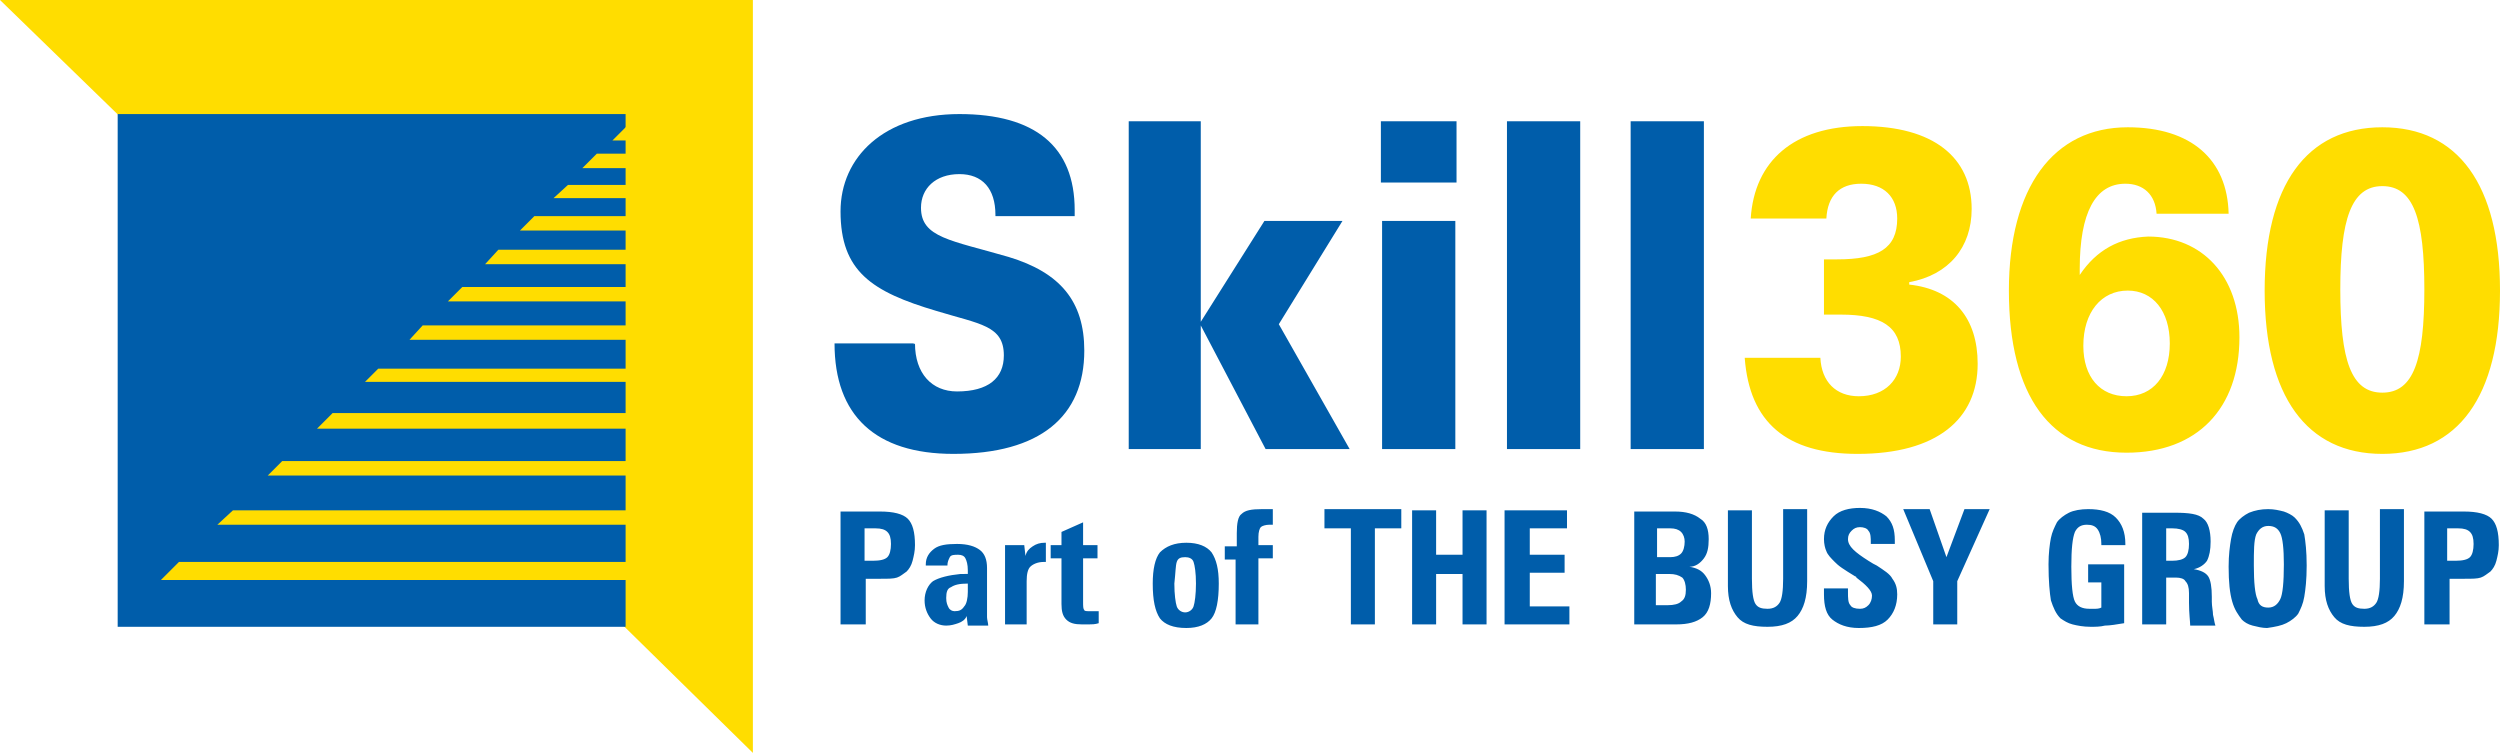
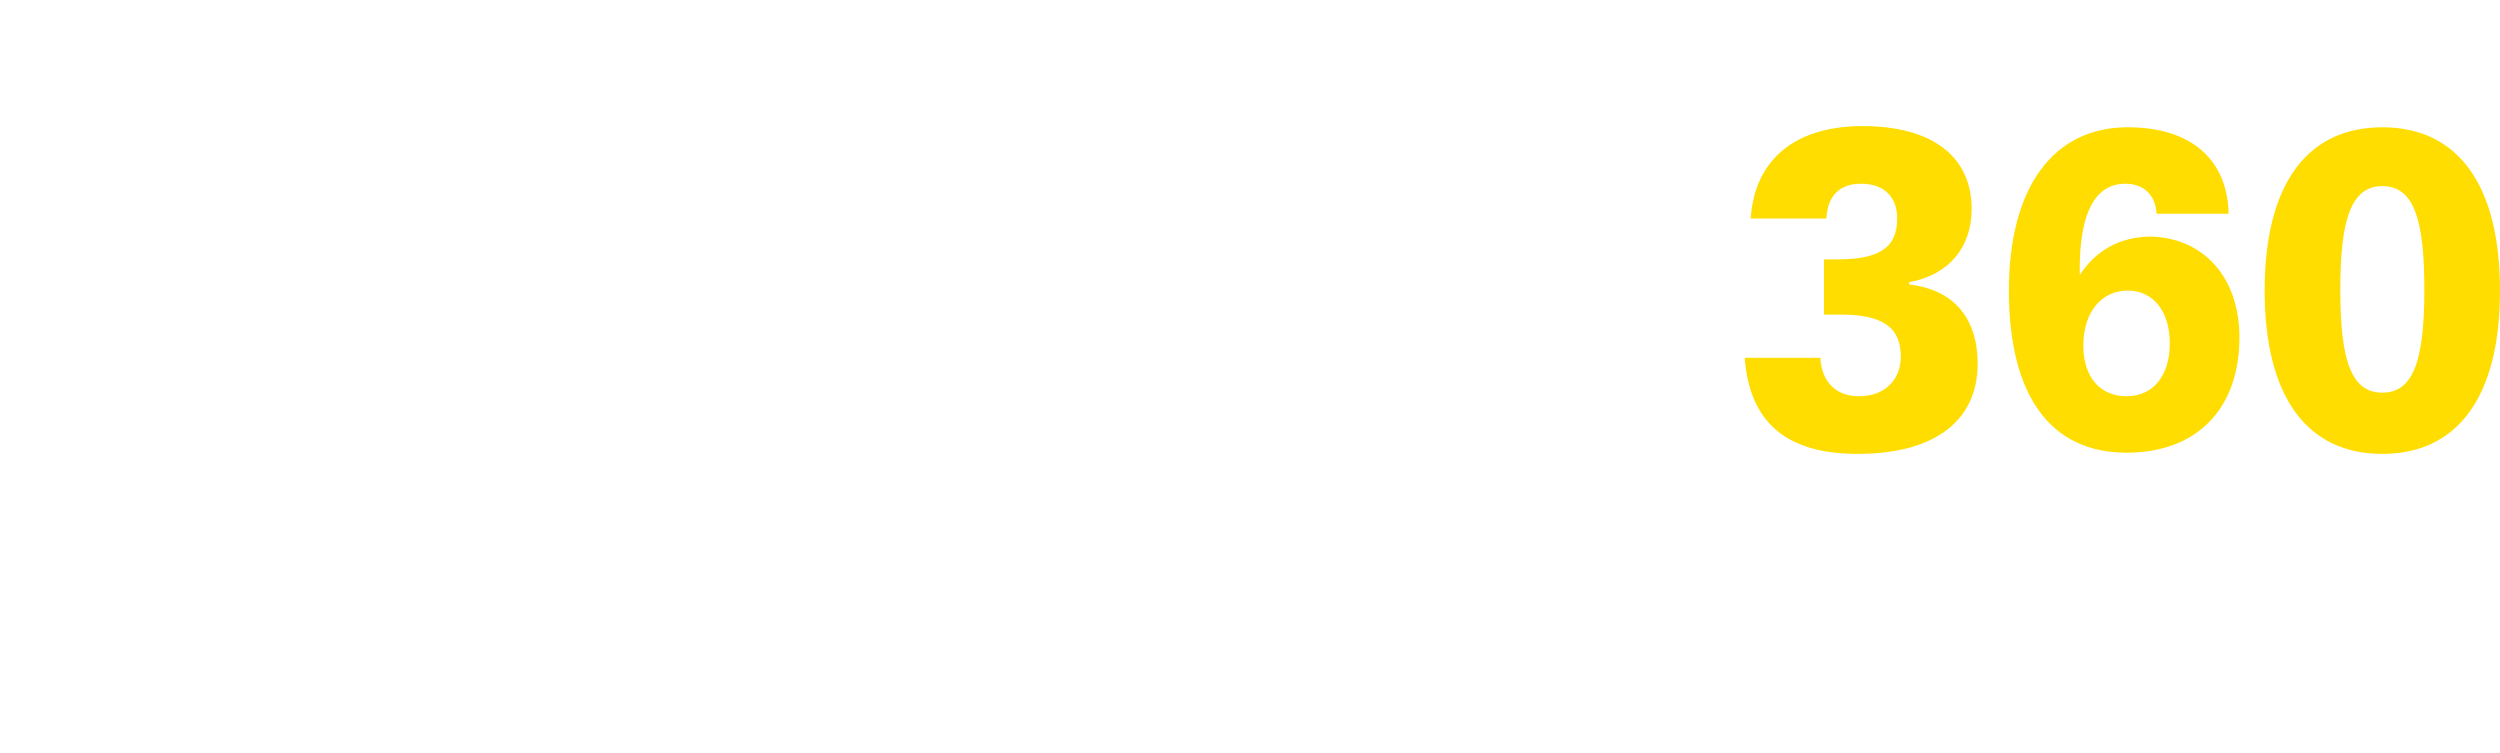
<svg xmlns="http://www.w3.org/2000/svg" xmlns:xlink="http://www.w3.org/1999/xlink" id="Layer_1" x="0px" y="0px" viewBox="0 0 208.2 62.7" style="enable-background:new 0 0 208.2 62.7;" xml:space="preserve">
  <style type="text/css">	.st0{fill:#FFDD00;}	.st1{fill:#005DAA;}	.st2{clip-path:url(#SVGID_2_);fill:#FFDD00;}</style>
  <g>
    <path class="st0" d="M151.6,29.8h-6.3c0.4,5.4,3.5,8,9.4,8c6.6,0,10-2.9,10-7.5c0-3.8-2-6.2-5.7-6.6v-0.2c3.3-0.6,5.2-2.9,5.2-6.1  c0-4.3-3.2-6.9-9.1-6.9c-5.7,0-9,2.9-9.3,7.7h6.3c0.1-1.9,1.1-2.9,2.9-2.9c1.9,0,3,1.1,3,2.9c0,2.5-1.6,3.4-5,3.4  c-0.4,0-0.7,0-1.1,0v4.6c0.5,0,1,0,1.4,0c3.4,0,5,1,5,3.5c0,1.9-1.3,3.3-3.5,3.3C152.9,33,151.7,31.8,151.6,29.8L151.6,29.8z   M177.2,24.2c2.1,0,3.5,1.7,3.5,4.4c0,2.7-1.4,4.4-3.6,4.4c-2.2,0-3.6-1.6-3.6-4.2C173.5,26,175,24.2,177.2,24.2L177.2,24.2z   M173.2,22.9c0-0.2,0-0.3,0-0.5c0-4.7,1.3-7.1,3.8-7.1c1.5,0,2.5,0.9,2.6,2.5h6c-0.1-4.5-3.1-7.2-8.4-7.2c-6.2,0-9.9,5-9.9,13.6  c0,8.8,3.5,13.5,9.8,13.5c5.9,0,9.4-3.7,9.4-9.6c0-5.1-3.1-8.4-7.6-8.4C176.5,19.8,174.6,20.8,173.2,22.9L173.2,22.9z M188.6,24.2  c0,8.8,3.5,13.6,9.8,13.6c6.3,0,9.8-4.8,9.8-13.6c0-8.8-3.5-13.6-9.8-13.6C192.1,10.6,188.6,15.4,188.6,24.2L188.6,24.2z   M194.9,24.1c0-5.8,0.9-8.6,3.5-8.6c2.6,0,3.5,2.7,3.5,8.6s-0.9,8.6-3.5,8.6C195.8,32.7,194.9,30,194.9,24.1L194.9,24.1z" />
-     <path class="st1" d="M76.1,28.6h-6.6c0,6,3.4,9.2,9.9,9.2c7.2,0,10.9-3.1,10.9-8.6c0-4.1-2-6.5-6.3-7.8c-4.8-1.4-7.3-1.6-7.3-4.1  c0-1.6,1.2-2.8,3.2-2.8c1.9,0,3,1.2,3,3.4c0,0,0,0.1,0,0.1h6.6c0-0.2,0-0.3,0-0.5c0-5.3-3.3-8-9.6-8c-6.3,0-9.9,3.6-9.9,8.1  c0,5,2.6,6.7,8,8.3c3.6,1.1,5.6,1.2,5.6,3.7c0,1.9-1.3,3-3.9,3c-2.1,0-3.5-1.5-3.5-4C76.1,28.7,76.1,28.7,76.1,28.6L76.1,28.6z   M94,37.4h6V27.1l5.4,10.3h7l-5.9-10.4l5.3-8.6h-6.5l-5.3,8.4V10.1h-6V37.4L94,37.4z M115.1,37.4h6.1v-19h-6.1V37.4L115.1,37.4z   M115,15.2h6.3v-5.1H115V15.2L115,15.2z M125.5,37.4h6.1V10.1h-6.1V37.4L125.5,37.4z M135.8,37.4h6.1V10.1h-6.1V37.4L135.8,37.4z" />
-     <path class="st1" d="M70,42.5V52h2.1v-3.8h1.1h0.1c0.7,0,1.1,0,1.4-0.1c0.3-0.1,0.5-0.3,0.8-0.5c0.2-0.2,0.4-0.5,0.5-0.9  c0.1-0.4,0.2-0.8,0.2-1.3c0-1.1-0.2-1.8-0.6-2.2c-0.4-0.4-1.2-0.6-2.3-0.6H70L70,42.5z M72.9,44c0.5,0,0.8,0.1,1,0.3  c0.2,0.2,0.3,0.5,0.3,1c0,0.5-0.1,0.9-0.3,1.1c-0.2,0.2-0.6,0.3-1.2,0.3h-0.7V44H72.9L72.9,44z M78.9,47.1c0-0.3,0.1-0.5,0.2-0.7  c0.1-0.2,0.4-0.2,0.7-0.2c0.3,0,0.5,0.1,0.6,0.3c0.1,0.2,0.2,0.5,0.2,1v0.3H80c-1,0.1-1.8,0.3-2.3,0.6C77.3,48.7,77,49.3,77,50  c0,0.6,0.2,1.1,0.5,1.5c0.3,0.4,0.8,0.6,1.3,0.6c0.4,0,0.7-0.1,1-0.2c0.3-0.1,0.6-0.3,0.7-0.6l0.1,0.8h1.7c0-0.2-0.1-0.5-0.1-0.7  c0-0.3,0-0.5,0-0.8v-3.3c0-0.7-0.2-1.2-0.6-1.5c-0.4-0.3-1-0.5-1.9-0.5c-0.9,0-1.5,0.1-1.9,0.4c-0.4,0.3-0.7,0.7-0.7,1.3v0.1H78.9  L78.9,47.1z M80.6,49.3c0,0.5-0.1,1-0.3,1.2c-0.2,0.3-0.4,0.4-0.8,0.4c-0.2,0-0.4-0.1-0.5-0.3c-0.1-0.2-0.2-0.4-0.2-0.8  c0-0.5,0.1-0.8,0.4-0.9c0.3-0.2,0.7-0.3,1.4-0.3V49.3L80.6,49.3z M85.5,52v-3.6c0-0.6,0.1-1,0.3-1.2c0.2-0.2,0.6-0.4,1.1-0.4h0.2  v-1.6h-0.1c-0.4,0-0.7,0.1-1,0.3c-0.3,0.2-0.5,0.4-0.6,0.8l-0.1-0.9h-1.6V52H85.5L85.5,52z M91.3,50.9  C91.3,50.9,91.2,50.9,91.3,50.9c-0.3,0-0.4,0-0.5,0c-0.3,0-0.5,0-0.5-0.1c-0.1-0.1-0.1-0.3-0.1-0.7v-3.6h1.2v-1.1h-1.2v-1.9  l-1.8,0.8v1.1h-0.9v1.1h0.9v3.8c0,0.6,0.1,1,0.4,1.3c0.3,0.3,0.7,0.4,1.3,0.4c0.2,0,0.3,0,0.6,0c0.2,0,0.5,0,0.8-0.1V50.9  L91.3,50.9z M96.6,46c-0.4,0.5-0.6,1.4-0.6,2.6c0,1.4,0.2,2.3,0.6,2.9c0.4,0.5,1.1,0.8,2.2,0.8c1,0,1.7-0.3,2.1-0.8  c0.4-0.5,0.6-1.5,0.6-2.9c0-1.2-0.2-2-0.6-2.6c-0.4-0.5-1.1-0.8-2.1-0.8C97.8,45.2,97.1,45.5,96.6,46L96.6,46z M98,46.8  c0.1-0.3,0.3-0.4,0.7-0.4c0.3,0,0.6,0.1,0.7,0.4c0.1,0.3,0.2,0.9,0.2,1.8c0,0.9-0.1,1.6-0.2,1.9c-0.1,0.3-0.4,0.5-0.7,0.5  c-0.3,0-0.6-0.2-0.7-0.5c-0.1-0.3-0.2-1-0.2-1.9C97.9,47.7,97.9,47.1,98,46.8L98,46.8z M104.8,52v-5.5h1.2v-1.1h-1.2v-0.7  c0-0.4,0.1-0.7,0.2-0.8c0.1-0.1,0.4-0.2,0.7-0.2c0.1,0,0.1,0,0.2,0c0,0,0.1,0,0.1,0v-1.3c-0.2,0-0.3,0-0.5,0c-0.1,0-0.3,0-0.4,0  c-0.9,0-1.4,0.1-1.7,0.4c-0.3,0.2-0.4,0.8-0.4,1.6v1.1H102v1.1h0.9V52H104.8L104.8,52z M114.5,52v-8h2.2v-1.6h-6.4v1.6h2.2v8H114.5  L114.5,52z M119.6,47.8h2.2V52h2v-9.5h-2v3.7h-2.2v-3.7h-2V52h2V47.8L119.6,47.8z M130.7,52v-1.5h-3.3v-2.8h2.9v-1.5h-2.9V44h3.1  v-1.5h-5.2V52H130.7L130.7,52z M138,44h1.1c0.4,0,0.7,0.1,0.9,0.3c0.2,0.2,0.3,0.5,0.3,0.8c0,0.4-0.1,0.8-0.3,1  c-0.2,0.2-0.5,0.3-0.9,0.3H138V44L138,44z M138,47.8h1c0.5,0,0.8,0.1,1.1,0.3c0.2,0.2,0.3,0.6,0.3,1c0,0.5-0.1,0.8-0.4,1  c-0.2,0.2-0.6,0.3-1.1,0.3h-1V47.8L138,47.8z M139.6,52c1,0,1.7-0.2,2.2-0.6c0.5-0.4,0.7-1.1,0.7-2c0-0.6-0.2-1.1-0.5-1.5  c-0.3-0.4-0.7-0.6-1.3-0.7c0.5,0,0.9-0.3,1.2-0.7c0.3-0.4,0.4-0.9,0.4-1.6c0-0.8-0.2-1.4-0.7-1.7c-0.5-0.4-1.2-0.6-2.1-0.6h-3.4V52  H139.6L139.6,52z M148.5,42.5v5.7c0,1-0.1,1.7-0.3,2c-0.2,0.3-0.5,0.5-1,0.5c-0.5,0-0.8-0.1-1-0.4c-0.2-0.3-0.3-1-0.3-2.1v-5.7h-2  v6.3c0,1.2,0.3,2,0.8,2.6c0.5,0.6,1.3,0.8,2.5,0.8c1.2,0,2-0.3,2.5-0.9c0.5-0.6,0.8-1.5,0.8-2.9v-6H148.5L148.5,42.5z M151.9,49.3  c0,0.1,0,0.1,0,0.2c0,1,0.2,1.7,0.7,2.1c0.5,0.4,1.2,0.7,2.2,0.7c1.1,0,1.9-0.2,2.4-0.7c0.5-0.5,0.8-1.2,0.8-2.1  c0-0.5-0.1-0.9-0.4-1.3c-0.2-0.4-0.7-0.7-1.3-1.1c-0.2-0.1-0.4-0.2-0.7-0.4c-1.1-0.7-1.7-1.2-1.7-1.8c0-0.3,0.1-0.5,0.3-0.7  c0.2-0.2,0.4-0.3,0.7-0.3c0.3,0,0.6,0.1,0.7,0.3c0.2,0.2,0.2,0.6,0.2,1v0.1h2V45c0-0.9-0.2-1.5-0.7-2c-0.5-0.4-1.2-0.7-2.2-0.7  c-0.9,0-1.7,0.2-2.2,0.7c-0.5,0.5-0.8,1.1-0.8,1.9c0,0.4,0.1,0.8,0.2,1c0.1,0.3,0.4,0.6,0.7,0.9c0.1,0.1,0.3,0.3,0.6,0.5  c0.3,0.2,0.6,0.4,1.1,0.7c0,0,0.1,0,0.1,0.1c0.8,0.6,1.3,1.1,1.3,1.5c0,0.3-0.1,0.6-0.3,0.8c-0.2,0.2-0.4,0.3-0.7,0.3  c-0.4,0-0.7-0.1-0.8-0.3c-0.2-0.2-0.2-0.6-0.2-1.1v-0.3h-2C151.9,49.1,151.9,49.2,151.9,49.3L151.9,49.3z M163,52v-3.6l2.7-6h-2.1  l-1.5,4l-1.4-4h-2.2l2.5,6V52H163L163,52z M173.9,47v1.5h1.1v2.1c-0.2,0.1-0.4,0.1-0.6,0.1c-0.2,0-0.3,0-0.4,0  c-0.6,0-1-0.2-1.2-0.6c-0.2-0.4-0.3-1.4-0.3-2.9c0-1.5,0.1-2.4,0.3-2.9c0.2-0.4,0.5-0.6,1-0.6c0.4,0,0.7,0.1,0.9,0.4  c0.2,0.3,0.3,0.7,0.3,1.2v0.1h2v-0.1c0-1-0.3-1.7-0.8-2.2c-0.5-0.5-1.3-0.7-2.3-0.7c-0.6,0-1.2,0.1-1.6,0.3c-0.4,0.2-0.8,0.5-1,0.8  c-0.2,0.4-0.4,0.8-0.5,1.3c-0.1,0.5-0.2,1.3-0.2,2.2c0,1.4,0.1,2.4,0.2,3c0.2,0.6,0.4,1.1,0.8,1.5c0.3,0.2,0.6,0.4,1,0.5  c0.4,0.1,0.9,0.2,1.5,0.2c0.4,0,0.8,0,1.2-0.1c0.4,0,1-0.1,1.6-0.2V47H173.9L173.9,47z M178.4,42.5V52h2v-3.9h0.8  c0.4,0,0.7,0.1,0.8,0.3c0.2,0.2,0.3,0.5,0.3,1c0,0.2,0,0.4,0,0.8c0,0.9,0.1,1.6,0.1,1.9h2.1c-0.1-0.3-0.1-0.5-0.2-0.9  c0-0.3-0.1-0.7-0.1-1.1c0-0.1,0-0.1,0-0.2c0-0.1,0-0.2,0-0.2c0-0.8-0.1-1.4-0.3-1.7c-0.2-0.3-0.6-0.5-1.2-0.6  c0.5-0.1,0.9-0.4,1.1-0.7c0.2-0.4,0.3-0.9,0.3-1.6c0-0.9-0.2-1.6-0.6-1.9c-0.4-0.4-1.2-0.5-2.4-0.5H178.4L178.4,42.5z M180.4,44  h0.5c0.5,0,0.9,0.1,1.1,0.3c0.2,0.2,0.3,0.5,0.3,1c0,0.5-0.1,0.9-0.3,1.1c-0.2,0.2-0.6,0.3-1.1,0.3h-0.5V44L180.4,44z M190.4,51.9  c0.4-0.2,0.8-0.5,1-0.8c0.2-0.4,0.4-0.8,0.5-1.4c0.1-0.6,0.2-1.4,0.2-2.6c0-1.2-0.1-2-0.2-2.6c-0.2-0.6-0.4-1-0.8-1.4  c-0.2-0.2-0.6-0.4-0.9-0.5c-0.4-0.1-0.8-0.2-1.3-0.2c-0.6,0-1.1,0.1-1.6,0.3c-0.4,0.2-0.8,0.5-1,0.8c-0.2,0.3-0.4,0.8-0.5,1.4  c-0.1,0.6-0.2,1.3-0.2,2.3c0,1.3,0.1,2.2,0.3,2.9s0.5,1.1,0.8,1.5c0.2,0.2,0.5,0.4,0.9,0.5c0.4,0.1,0.8,0.2,1.2,0.2  C189.5,52.2,190,52.1,190.4,51.9L190.4,51.9z M187.9,44.5c0.2-0.4,0.5-0.7,1-0.7c0.5,0,0.8,0.2,1,0.6c0.2,0.4,0.3,1.3,0.3,2.6  c0,1.5-0.1,2.5-0.3,2.9c-0.2,0.4-0.5,0.7-1,0.7c-0.5,0-0.8-0.2-0.9-0.7c-0.2-0.4-0.3-1.4-0.3-2.8C187.7,45.9,187.7,45,187.9,44.5  L187.9,44.5z M198.2,42.5v5.7c0,1-0.1,1.7-0.3,2c-0.2,0.3-0.5,0.5-1,0.5c-0.5,0-0.8-0.1-1-0.4c-0.2-0.3-0.3-1-0.3-2.1v-5.7h-2v6.3  c0,1.2,0.3,2,0.8,2.6c0.5,0.6,1.3,0.8,2.5,0.8c1.2,0,2-0.3,2.5-0.9c0.5-0.6,0.8-1.5,0.8-2.9v-6H198.2L198.2,42.5z M201.9,42.5V52  h2.1v-3.8h1.1h0.1c0.7,0,1.1,0,1.4-0.1c0.3-0.1,0.5-0.3,0.8-0.5c0.2-0.2,0.4-0.5,0.5-0.9c0.1-0.4,0.2-0.8,0.2-1.3  c0-1.1-0.2-1.8-0.6-2.2c-0.4-0.4-1.2-0.6-2.3-0.6H201.9L201.9,42.5z M204.7,44c0.5,0,0.8,0.1,1,0.3c0.2,0.2,0.3,0.5,0.3,1  c0,0.5-0.1,0.9-0.3,1.1c-0.2,0.2-0.6,0.3-1.2,0.3h-0.7V44H204.7L204.7,44z" />
-     <polygon class="st0" points="0,0 62.7,0 62.7,62.7 51.4,51.6 10.5,51.5 10.6,10.3 0,0  " />
-     <polygon class="st1" points="9.8,9.5 52.1,9.5 52.1,52.2 9.8,52.2 9.8,9.5  " />
    <g>
      <defs>
        <polygon id="SVGID_1_" points="9.6,9.6 52.2,9.6 52.2,52.1 9.6,52.1 9.6,9.6    " />
      </defs>
      <clipPath id="SVGID_2_">
        <use xlink:href="#SVGID_1_" style="overflow:visible;" />
      </clipPath>
-       <polygon class="st2" points="52.9,10.5 52.2,10.5 51,11.7 52.8,11.7 52.8,12.8 49.7,12.8 48.5,14 53,14 53,15.4 47.3,15.4    46.1,16.5 52.8,16.5 52.8,18 44.5,18 43.3,19.2 52.8,19.2 52.8,20.8 41.5,20.8 40.4,22 52.8,22 52.8,23.9 38.5,23.9 37.3,25.1    52.8,25.1 52.8,27.1 35.2,27.1 34.1,28.3 52.7,28.3 52.7,30.7 31.5,30.7 30.4,31.8 52.8,31.8 52.8,34.4 27.7,34.4 26.4,35.7    52.7,35.7 52.7,38.4 23.5,38.4 22.3,39.6 52.7,39.6 52.7,42.5 19.4,42.5 18.1,43.7 52.6,43.7 52.6,46.8 14.9,46.8 13.4,48.3    52.6,48.3 54.7,48.3 54.7,10.4 52.9,10.5   " />
    </g>
  </g>
</svg>